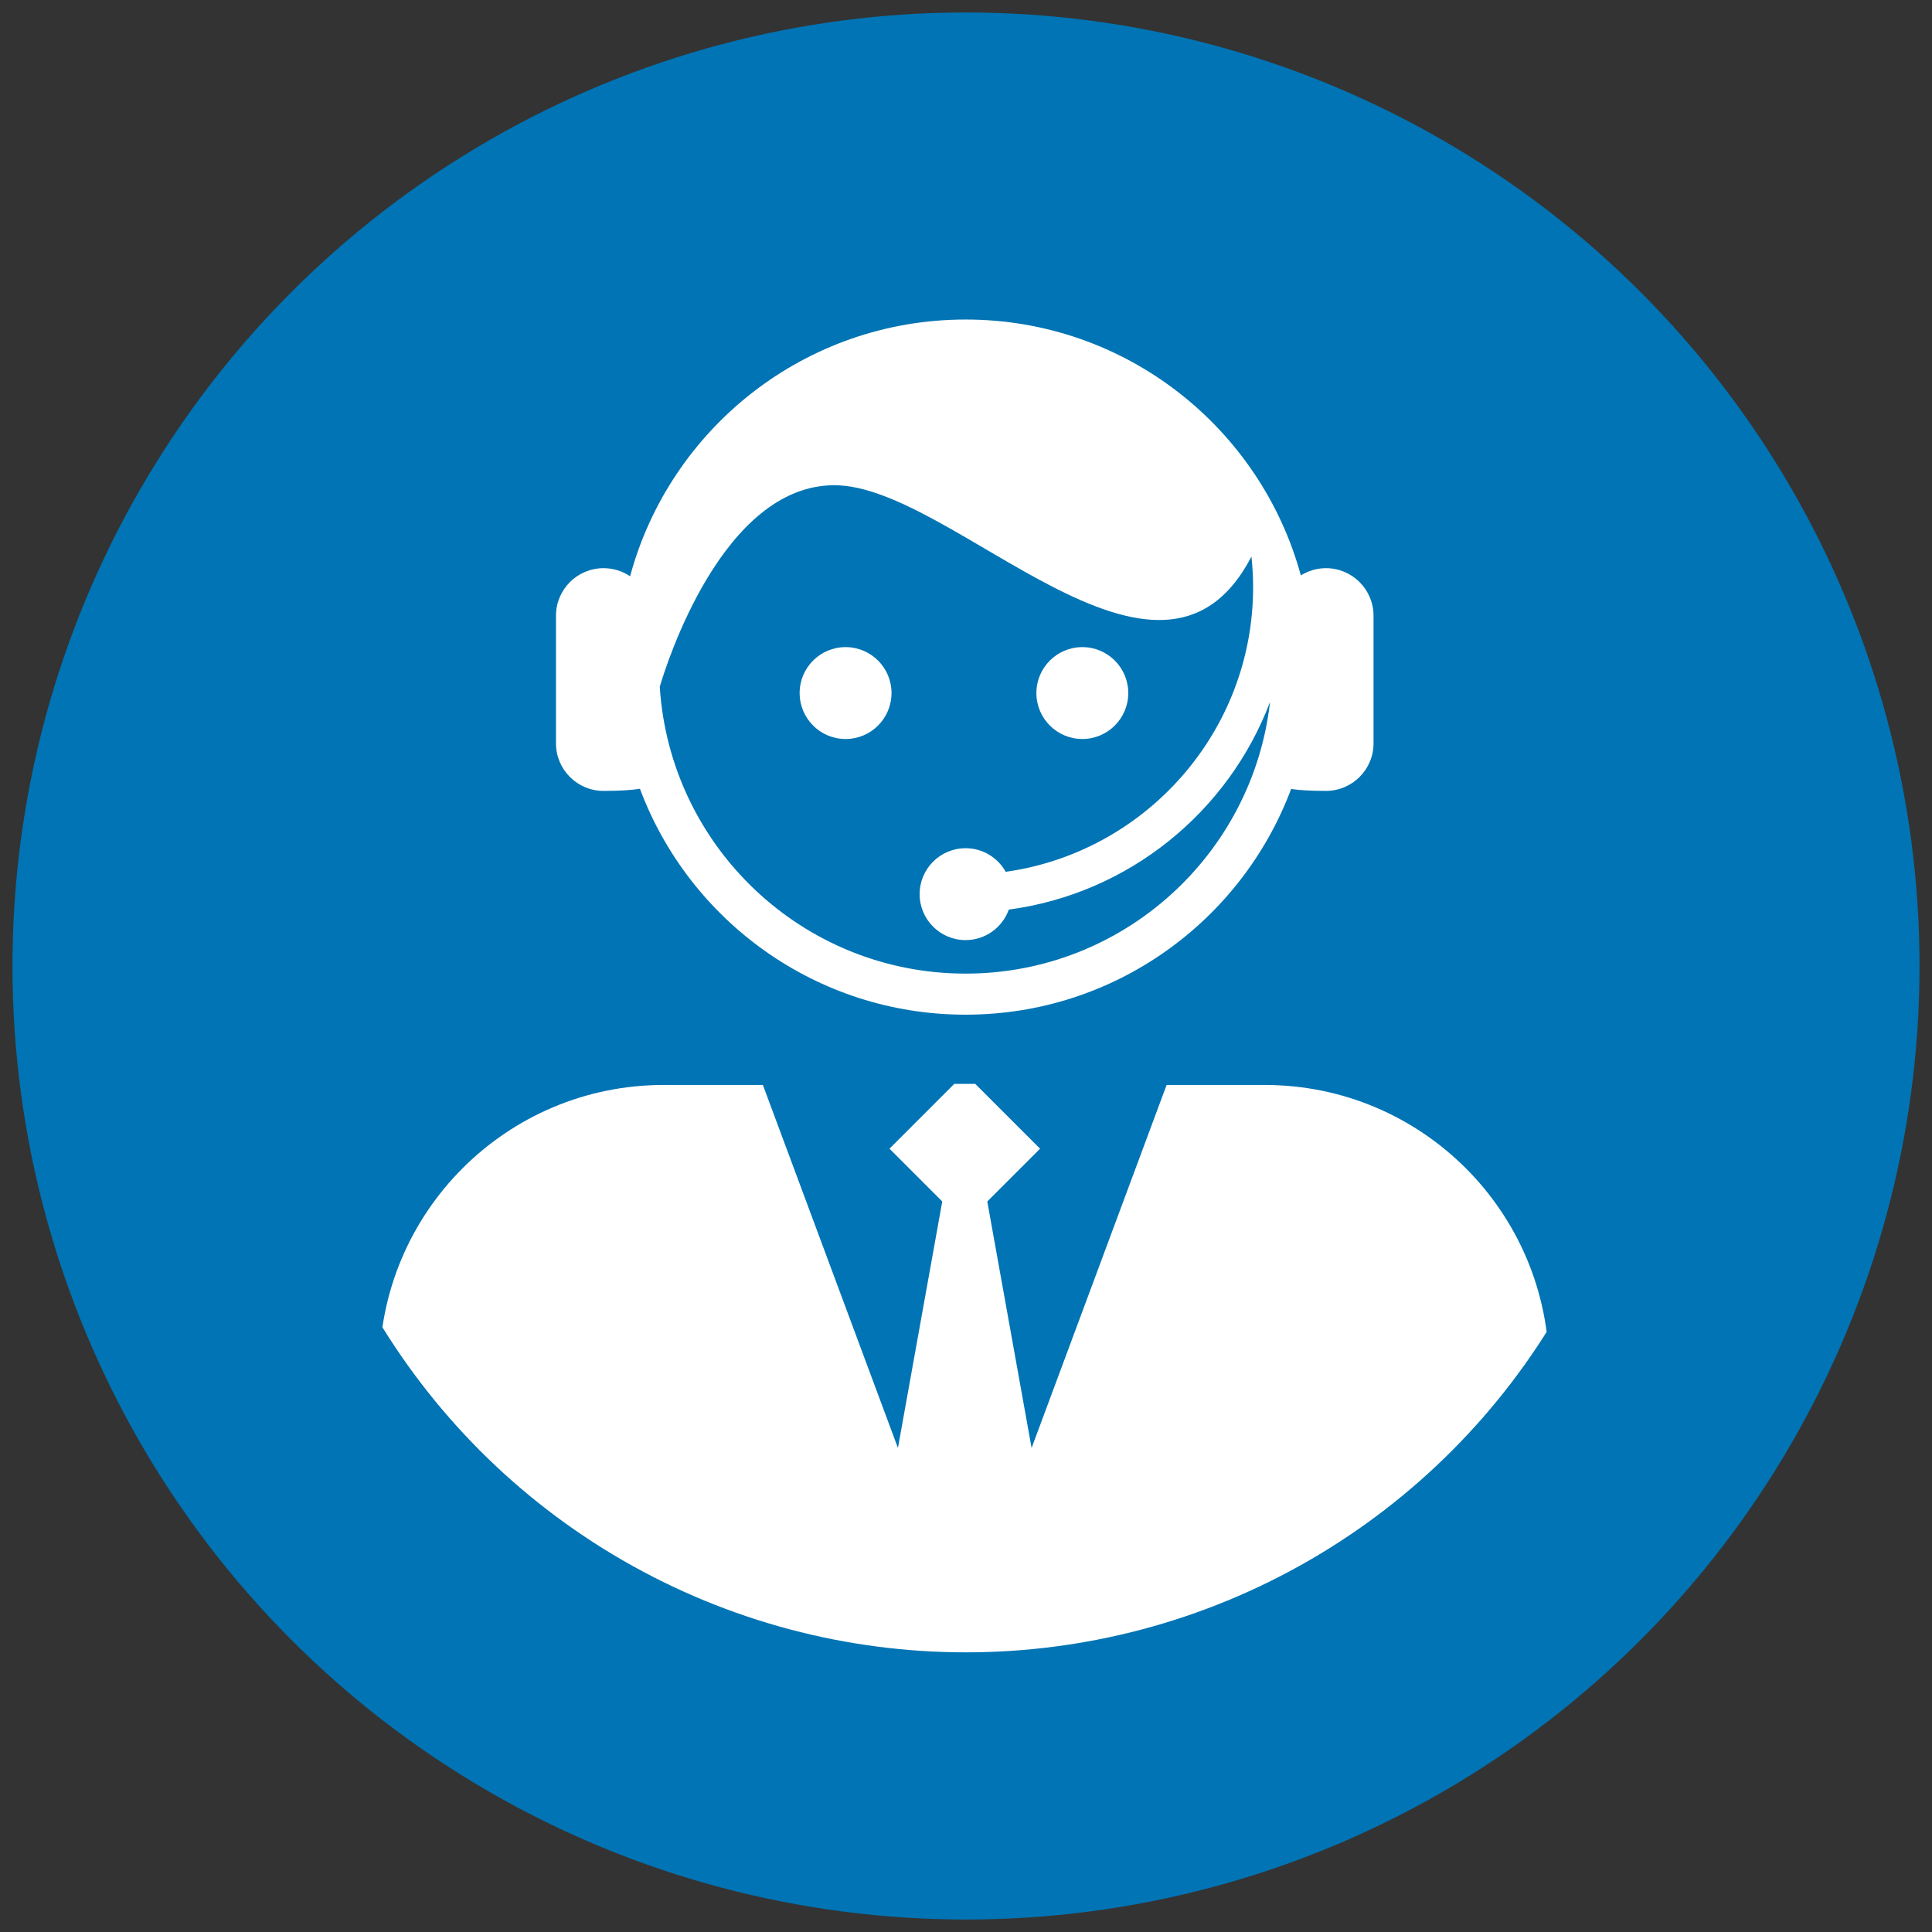
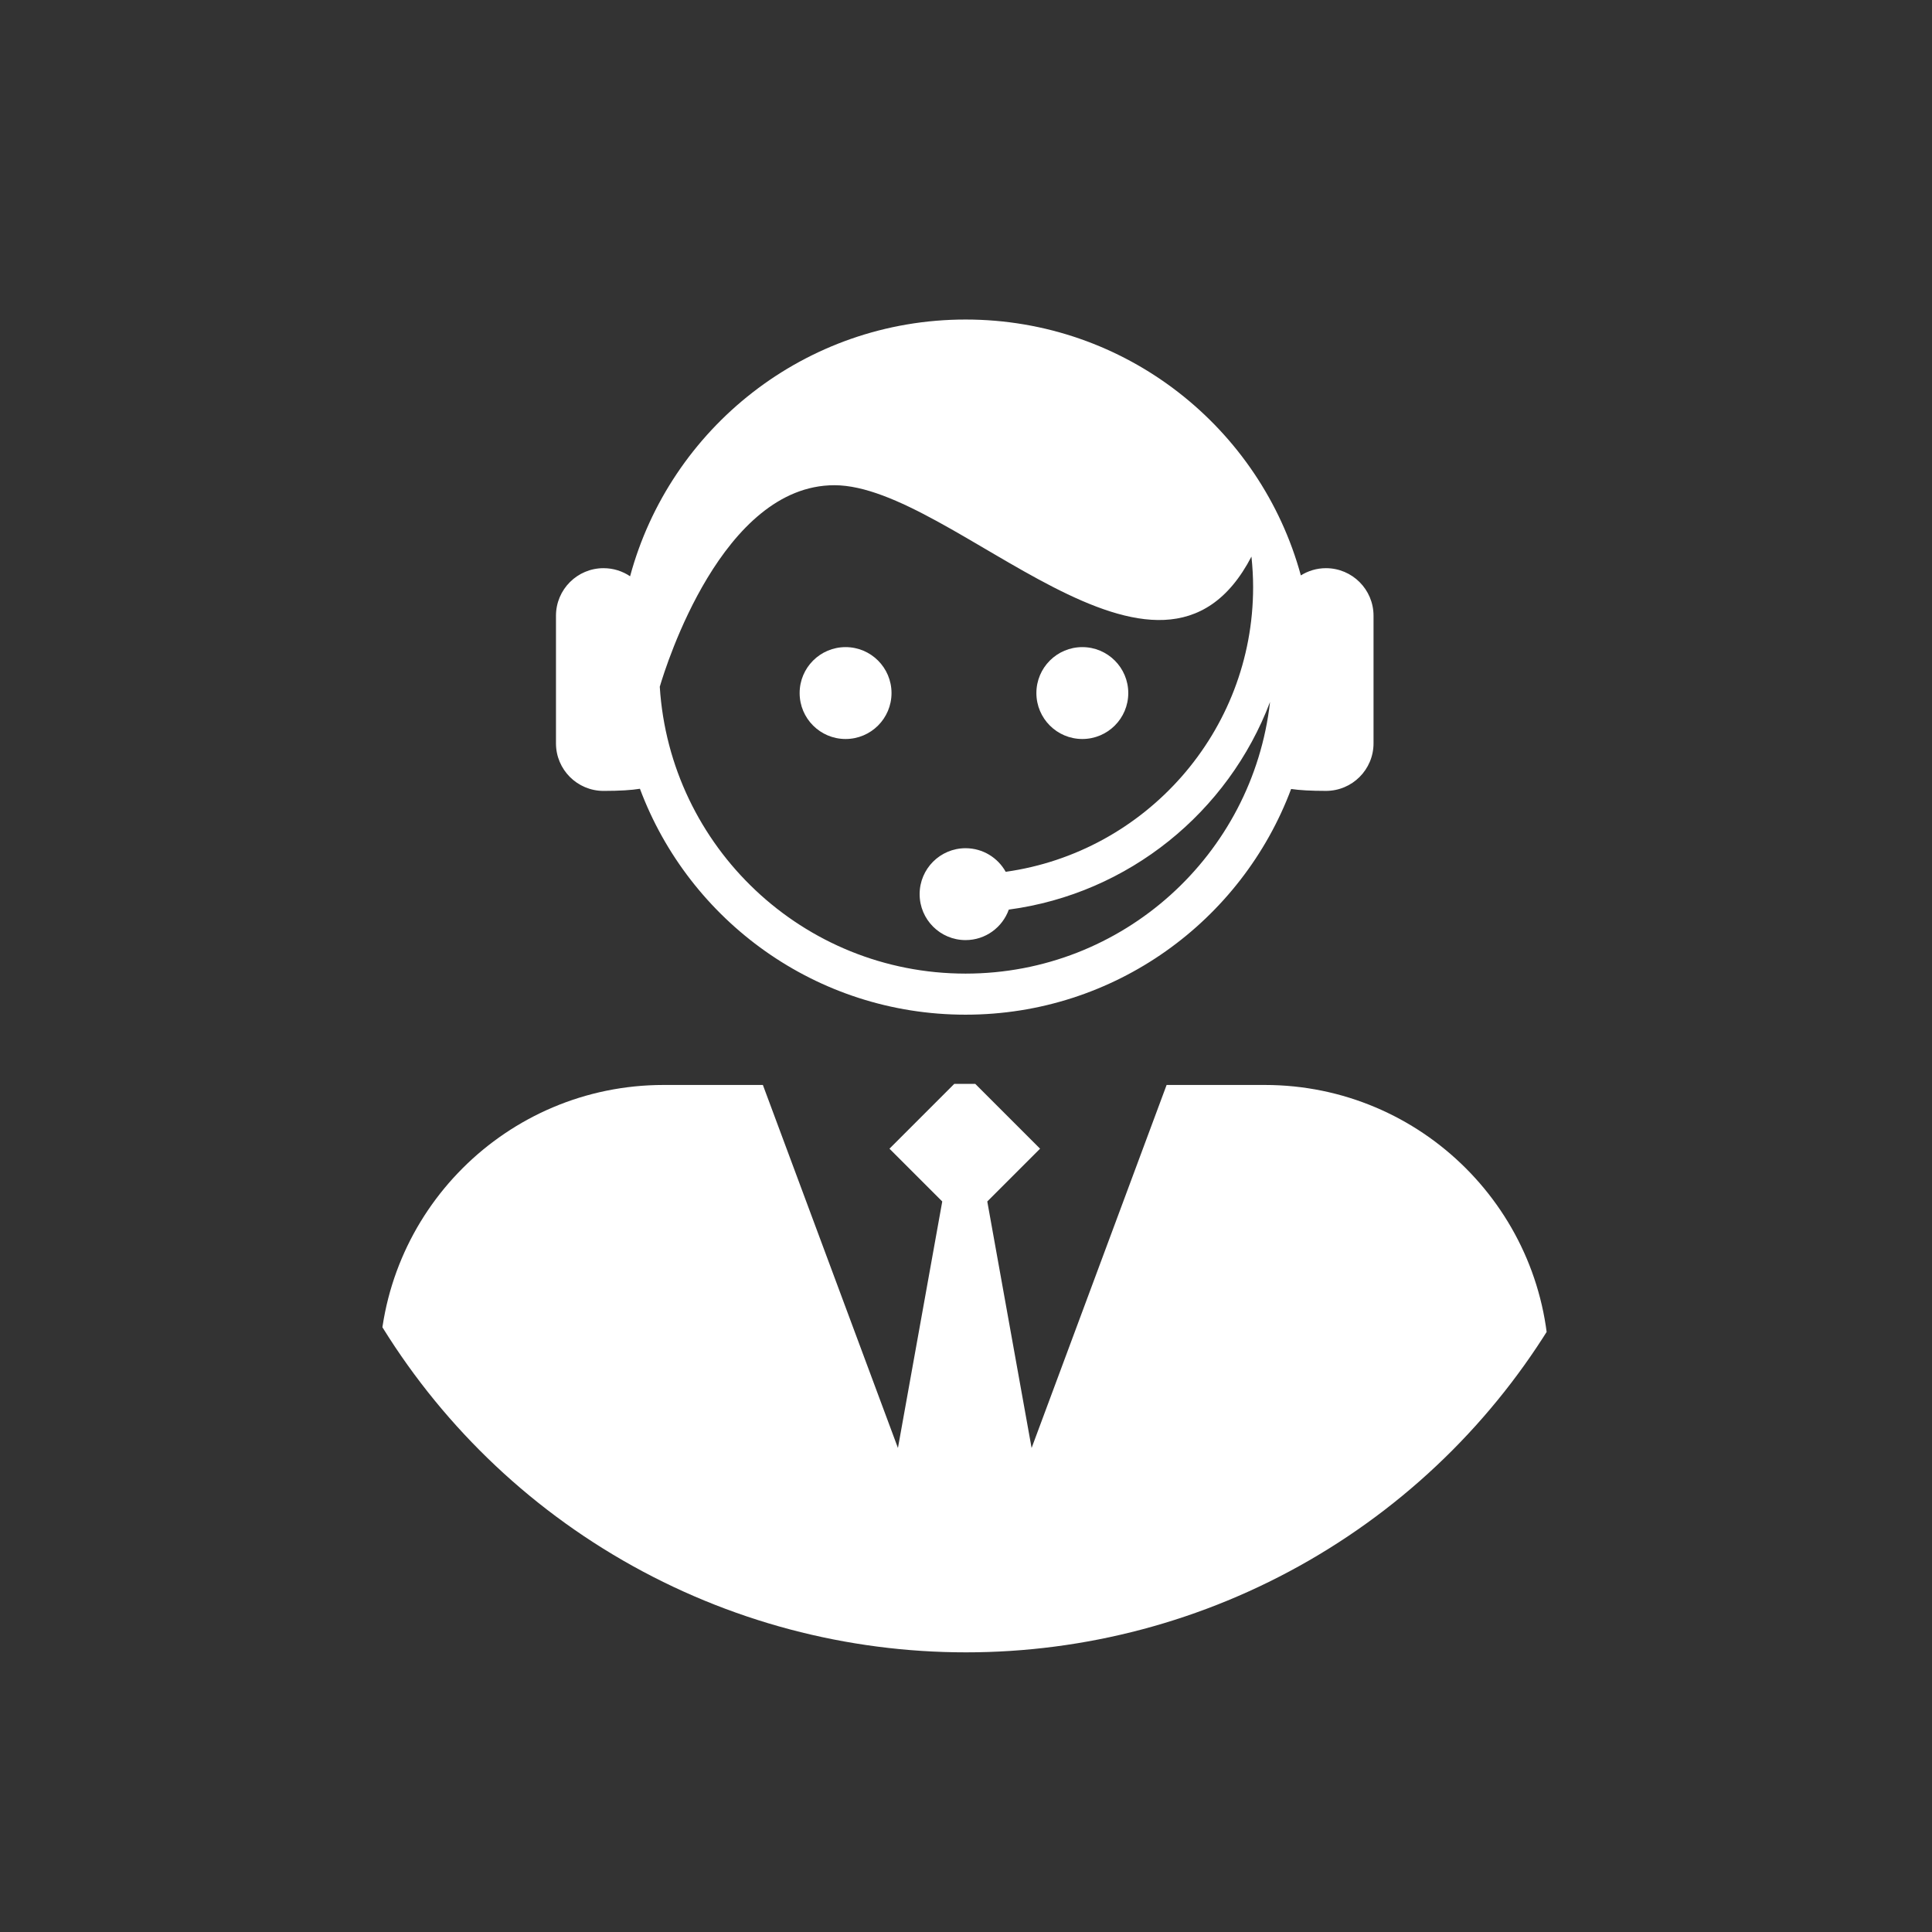
<svg xmlns="http://www.w3.org/2000/svg" xmlns:xlink="http://www.w3.org/1999/xlink" version="1.1" x="0px" y="0px" width="127px" height="127px" viewBox="0 0 127 127" enable-background="new 0 0 127 127" xml:space="preserve">
  <rect x="0" y="0" width="127" height="127" fill="#333333" stroke="none" />
  <g id="Layer_1" display="none">
    <g display="inline">
      <circle fill="#0074B4" cx="63.5" cy="63.5" r="62.68" />
-       <path fill="#FFFFFF" d="M29.326,64.372c-0.273-0.273-0.382-0.545-0.382-0.872s0.109-0.6,0.382-0.872l17.605-17.605    c0.273-0.273,0.545-0.382,0.872-0.382c0.327,0,0.6,0.109,0.872,0.382l1.908,1.908c0.273,0.273,0.382,0.545,0.382,0.872    c0,0.327-0.109,0.6-0.382,0.872L35.703,63.5l14.825,14.825c0.273,0.273,0.382,0.545,0.382,0.872c0,0.327-0.109,0.6-0.382,0.872    l-1.908,1.908c-0.273,0.273-0.545,0.382-0.872,0.382c-0.327,0-0.6-0.109-0.872-0.382L29.326,64.372L29.326,64.372z M54.125,87.209    l14.117-48.781c0.109-0.327,0.273-0.6,0.6-0.763c0.273-0.164,0.6-0.218,0.872-0.109l2.344,0.654c0.327,0.109,0.6,0.273,0.763,0.6    c0.164,0.273,0.218,0.6,0.109,0.927L58.758,88.572c-0.109,0.327-0.273,0.6-0.6,0.763c-0.273,0.164-0.6,0.218-0.872,0.109    l-2.344-0.654c-0.327-0.109-0.6-0.273-0.763-0.6C54.071,87.863,54.016,87.536,54.125,87.209z M76.472,80.069    c-0.273-0.273-0.382-0.545-0.382-0.872c0-0.327,0.109-0.6,0.382-0.872L91.297,63.5L76.472,48.675    c-0.273-0.273-0.382-0.545-0.382-0.872c0-0.327,0.109-0.6,0.382-0.872l1.908-1.908c0.273-0.273,0.545-0.382,0.872-0.382    c0.327,0,0.6,0.109,0.872,0.382l17.605,17.605c0.273,0.273,0.382,0.545,0.382,0.872s-0.109,0.6-0.382,0.872L80.124,81.977    c-0.273,0.273-0.545,0.382-0.872,0.382c-0.327,0-0.6-0.109-0.872-0.382L76.472,80.069L76.472,80.069z" />
    </g>
  </g>
  <g id="Layer_2" display="none">
    <g display="inline">
      <circle fill="#0074B4" cx="63.5" cy="63.5" r="62.68" />
      <path fill="#FFFFFF" d="M98.591,56.042c-0.302,0-0.601,0.008-0.897,0.023c0.004-0.134,0.01-0.269,0.01-0.404    c0-10.586-8.585-19.171-19.171-19.171c-2.729,0-5.317,0.581-7.666,1.61c-4.343-5.802-11.27-9.555-19.075-9.555    c-6.385,0-12.18,2.518-16.454,6.609C32,38.041,29.612,41.991,28.71,46.482c-0.478,1.879-0.735,3.849-0.735,5.878    c0,1.252,0.098,2.483,0.286,3.684c-0.015,0-0.035-0.002-0.052-0.002c-9.35,0-16.929,7.581-16.929,16.931    c0,9.35,7.58,16.93,16.929,16.93h70.382c9.35,0,16.93-7.58,16.93-16.93C115.521,63.624,107.941,56.042,98.591,56.042z" />
      <g>
        <path fill="#0074B4" d="M29.779,72.826v-2.124c0-0.833-0.278-1.528-0.814-2.104c-0.536-0.576-1.231-0.874-2.045-0.874h-6.352     v13.418h2.62v-5.32h2.144l2.719,5.32h2.858l-2.838-5.558C29.104,75.128,29.779,74.036,29.779,72.826z M27.159,71.913     c0,1.032-0.318,1.548-1.489,1.548h-2.481v-3.394h2.481c1.191,0,1.489,0.397,1.489,1.41V71.913z" />
        <path fill="#0074B4" d="M39.363,74.433l1.528-1.509c0.079-0.139,0.119-0.318,0.119-0.576v-1.648c0-1.727-1.131-2.977-3.116-2.977     h-6.352v13.418h6.689c0.834,0,1.548-0.298,2.144-0.873c0.595-0.576,0.893-1.29,0.893-2.104v-1.39c0-0.258-0.04-0.437-0.119-0.576     L39.363,74.433z M34.163,70.066h2.739c1.191,0,1.509,0.338,1.509,1.528v0.615l-1.112,1.091h-3.136V70.066z M38.669,77.351     c0,1.191-0.337,1.429-1.667,1.429h-2.838v-3.156h3.156l1.35,1.33V77.351z" />
        <path fill="#0074B4" d="M48.463,76.57l-1.245-0.153c-0.579-0.076-0.71-0.339-0.71-0.775v-0.186c0-0.513,0.295-0.721,1.169-0.721     c0.47,0,1.136,0.044,1.999,0.142v-1.398c-1.038-0.076-1.726-0.12-2.042-0.12c-1.627,0-2.566,0.601-2.566,1.857v0.633     c0,1.049,0.644,1.78,1.605,1.9l1.201,0.153c0.601,0.076,0.721,0.339,0.721,0.775v0.164c0,0.568-0.284,0.808-1.409,0.808     c-0.524,0-1.223-0.044-2.086-0.131v1.354l0.382,0.033c0.262,0.011,0.579,0.033,0.95,0.044c0.371,0.022,0.677,0.033,0.906,0.033     c1.802,0,2.698-0.634,2.698-1.889v-0.732C50.036,77.367,49.413,76.69,48.463,76.57z" />
        <polygon fill="#0074B4" points="53.564,76.472 53.455,76.472 52.024,73.479 50.397,73.479 52.789,78.034 52.789,80.862      54.231,80.862 54.231,78.034 56.622,73.479 54.995,73.479    " />
-         <path fill="#0074B4" d="M60.697,76.57l-1.245-0.153c-0.579-0.076-0.71-0.339-0.71-0.775v-0.186c0-0.513,0.295-0.721,1.169-0.721     c0.47,0,1.136,0.044,1.999,0.142v-1.398c-1.038-0.076-1.726-0.12-2.042-0.12c-1.627,0-2.566,0.601-2.566,1.857v0.633     c0,1.049,0.644,1.78,1.605,1.9l1.201,0.153c0.601,0.076,0.721,0.339,0.721,0.775v0.164c0,0.568-0.284,0.808-1.409,0.808     c-0.524,0-1.223-0.044-2.086-0.131v1.354l0.382,0.033c0.262,0.011,0.579,0.033,0.95,0.044c0.371,0.022,0.677,0.033,0.906,0.033     c1.802,0,2.698-0.634,2.698-1.889v-0.732C62.27,77.367,61.647,76.69,60.697,76.57z" />
-         <polygon fill="#0074B4" points="62.828,74.779 64.728,74.779 64.728,80.862 66.169,80.862 66.169,74.779 68.07,74.779      68.07,73.479 62.828,73.479    " />
        <polygon fill="#0074B4" points="70.298,77.826 72.898,77.826 72.898,76.527 70.298,76.527 70.298,74.768 73.411,74.768      73.411,73.479 68.857,73.479 68.857,80.862 73.498,80.862 73.498,79.563 70.298,79.563    " />
        <polygon fill="#0074B4" points="77.759,77.4 77.65,77.4 75.924,73.479 74.526,73.479 74.526,80.862 75.913,80.862 75.913,76.341      75.957,76.341 77.213,79.071 78.196,79.071 79.452,76.341 79.495,76.341 79.495,80.862 80.882,80.862 80.882,73.479      79.484,73.479    " />
        <path fill="#0074B4" d="M85.591,76.57l-1.245-0.153c-0.579-0.076-0.71-0.339-0.71-0.775v-0.186c0-0.513,0.295-0.721,1.169-0.721     c0.47,0,1.136,0.044,1.998,0.142v-1.398c-1.037-0.076-1.726-0.12-2.042-0.12c-1.627,0-2.566,0.601-2.566,1.857v0.633     c0,1.049,0.644,1.78,1.605,1.9l1.201,0.153c0.601,0.076,0.721,0.339,0.721,0.775v0.164c0,0.568-0.284,0.808-1.409,0.808     c-0.524,0-1.223-0.044-2.086-0.131v1.354l0.382,0.033c0.262,0.011,0.579,0.033,0.95,0.044c0.371,0.022,0.677,0.033,0.906,0.033     c1.802,0,2.698-0.634,2.698-1.889v-0.732C87.163,77.367,86.541,76.69,85.591,76.57z" />
        <rect x="90.692" y="73.479" fill="#0074B4" width="1.441" height="7.383" />
-         <polygon fill="#0074B4" points="98.075,78.569 95.083,73.479 93.652,73.479 93.652,80.862 95.094,80.862 95.094,75.784      98.075,80.862 99.517,80.862 99.517,73.479 98.075,73.479    " />
        <path fill="#0074B4" d="M105.437,79.585c-0.208,0.022-0.481,0.044-0.797,0.065c-0.317,0.022-0.579,0.033-0.797,0.033     c-0.666,0-1.048-0.098-1.234-0.415c-0.186-0.339-0.208-0.623-0.208-1.332v-1.54c0-0.666,0.087-1.114,0.262-1.354     c0.186-0.251,0.579-0.371,1.179-0.371c0.491,0,1.114,0.044,1.879,0.131v-1.321c-0.983-0.076-1.627-0.12-1.944-0.12     c-1.879,0-2.818,0.765-2.818,2.304v3.014c0,1.54,0.939,2.304,2.818,2.304c0.327,0,0.983-0.044,1.966-0.12v-1.311L105.437,79.585z     " />
      </g>
    </g>
  </g>
  <g id="Layer_3">
    <g>
-       <circle fill="#0074B4" cx="63.5" cy="63.5" r="62.68" />
      <g>
        <defs>
          <circle id="SVGID_1_" cx="63.5" cy="63.5" r="45.117" />
        </defs>
        <clipPath id="SVGID_2_">
          <use xlink:href="#SVGID_1_" overflow="visible" />
        </clipPath>
        <g clip-path="url(#SVGID_2_)">
          <path fill="#FFFFFF" d="M101.829,90.01c0-10.322-8.368-18.69-18.69-18.69h-6.452l-8.875,23.863l-2.913-16.204l3.47-3.47      l-4.26-4.26h-1.38l-4.26,4.26l3.47,3.47l-2.913,16.204L50.148,71.32h-6.523c-10.322,0-18.69,8.368-18.69,18.69v19.33H101.9      V90.01H101.829z" />
          <circle fill="#FFFFFF" cx="55.584" cy="45.558" r="3.02" />
          <circle fill="#FFFFFF" cx="71.147" cy="45.558" r="3.02" />
          <path fill="#FFFFFF" d="M39.673,51.99c1.062,0,1.836-0.049,2.393-0.14c3.242,8.673,11.601,14.85,21.406,14.85      c9.799,0,18.154-6.17,21.4-14.836c0.549,0.081,1.29,0.125,2.29,0.125c1.727,0,3.127-1.4,3.127-3.127v-8.386      c0-1.727-1.4-3.127-3.127-3.127c-0.607,0-1.172,0.176-1.651,0.475c-2.645-9.693-11.507-16.82-22.038-16.82      c-10.552,0-19.429,7.155-22.054,16.877c-0.498-0.336-1.099-0.532-1.745-0.532c-1.727,0-3.127,1.4-3.127,3.127v8.386      C36.546,50.59,37.946,51.99,39.673,51.99z M54.85,31.896c7.836,0,21.379,16.294,27.414,4.692c0.07,0.664,0.11,1.337,0.11,2.006      c0,9.527-7.086,17.426-16.264,18.714c-0.516-0.925-1.503-1.551-2.638-1.551c-1.668,0-3.02,1.352-3.02,3.02s1.352,3.02,3.02,3.02      c1.311,0,2.424-0.837,2.842-2.005c7.892-1.053,14.436-6.422,17.172-13.649C82.349,56.191,73.824,64,63.472,64      c-10.693,0-19.436-8.332-20.102-18.857C43.788,43.721,47.485,31.896,54.85,31.896z" />
        </g>
      </g>
    </g>
  </g>
</svg>